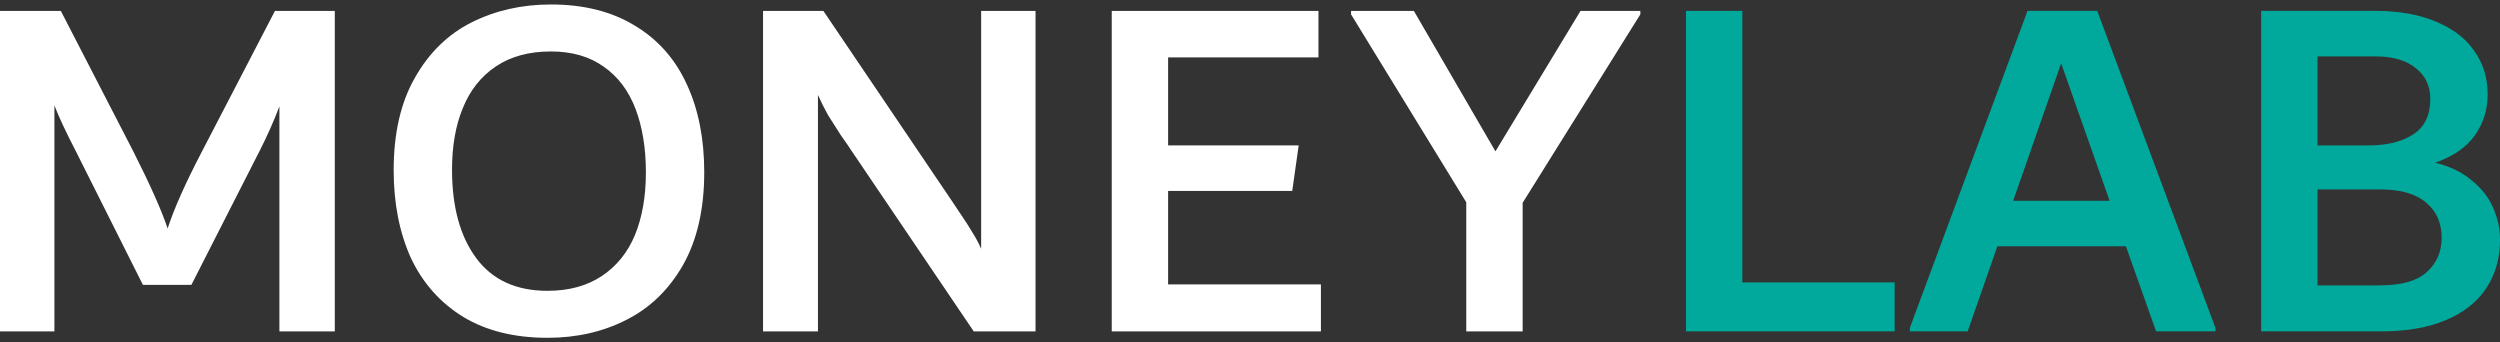
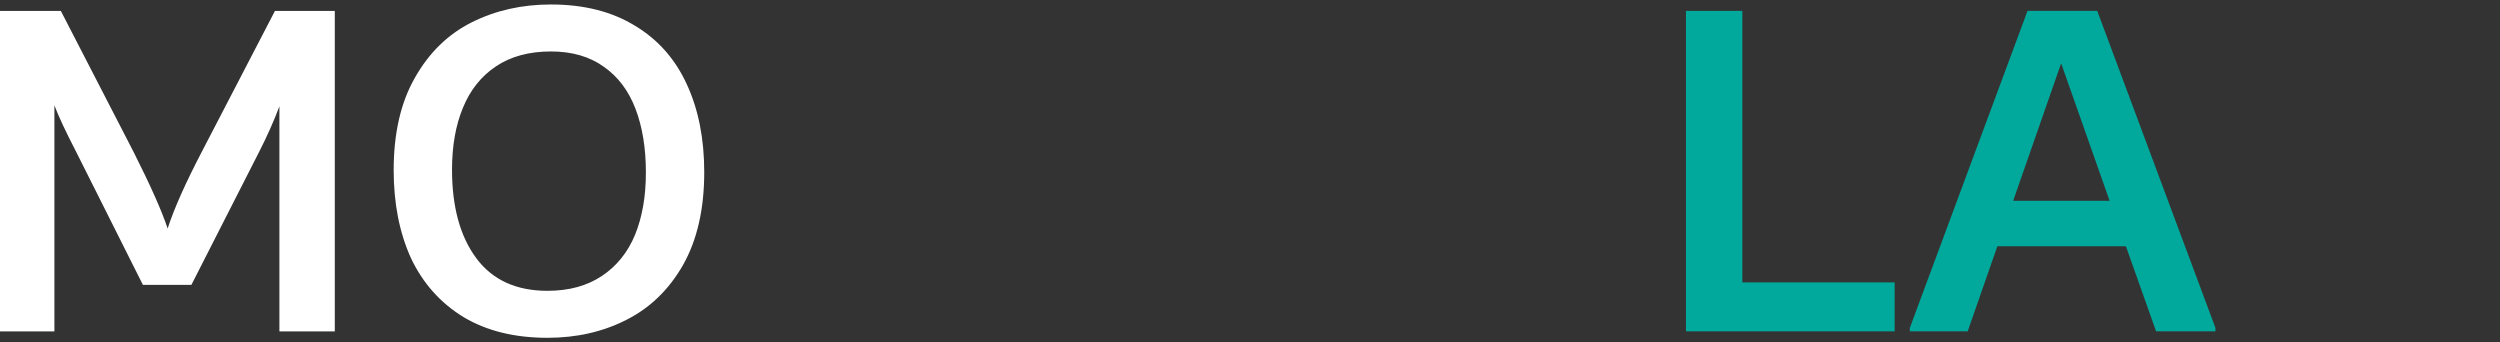
<svg xmlns="http://www.w3.org/2000/svg" width="168" height="23" viewBox="0 0 168 23" fill="none">
  <rect x="0" y="0" width="168" height="23" fill="#333333" stroke="none" />
  <g id="MONEYLAB">
    <g id="Union">
      <path d="M127.321 18.977H117.085V0.732H113.297V22.267H127.321V18.977Z" fill="#00A99B" />
      <path fill-rule="evenodd" clip-rule="evenodd" d="M140.935 0.732L148.878 22.035V22.267H144.89L142.862 16.551H134.222L132.228 22.267H128.34V22.035L136.249 0.732H140.935ZM135.285 13.494H141.766L138.509 4.255L135.285 13.494Z" fill="#00A99B" />
-       <path fill-rule="evenodd" clip-rule="evenodd" d="M163.647 10.935C164.644 11.179 165.464 11.577 166.106 12.131C166.771 12.663 167.247 13.272 167.535 13.959C167.846 14.646 168.001 15.366 168.001 16.119C168.001 17.36 167.691 18.445 167.07 19.376C166.472 20.284 165.575 20.993 164.378 21.503C163.182 22.012 161.731 22.267 160.025 22.267H151.949V0.732H159.626C161.221 0.732 162.584 0.976 163.714 1.464C164.844 1.929 165.697 2.582 166.273 3.424C166.871 4.266 167.17 5.241 167.17 6.349C167.17 7.368 166.882 8.287 166.306 9.107C165.73 9.905 164.844 10.514 163.647 10.935ZM155.738 3.79V9.772H159.161C160.402 9.772 161.399 9.528 162.152 9.041C162.927 8.553 163.315 7.756 163.315 6.648C163.315 5.784 162.994 5.097 162.351 4.587C161.709 4.056 160.8 3.79 159.626 3.79H155.738ZM159.892 19.177C161.376 19.177 162.44 18.878 163.082 18.279C163.747 17.681 164.079 16.917 164.079 15.986C164.079 14.989 163.736 14.203 163.049 13.627C162.362 13.028 161.332 12.729 159.958 12.729H155.738V19.177H159.892Z" fill="#00A99B" />
    </g>
    <g id="Union_2">
      <path fill-rule="evenodd" clip-rule="evenodd" d="M36.79 22.7C34.575 22.7 32.692 22.234 31.141 21.304C29.59 20.351 28.416 19.033 27.618 17.349C26.843 15.643 26.455 13.671 26.455 11.434C26.455 8.952 26.931 6.881 27.884 5.219C28.837 3.535 30.11 2.295 31.706 1.497C33.301 0.7 35.073 0.301 37.023 0.301C39.238 0.301 41.122 0.777 42.672 1.73C44.223 2.66 45.386 3.979 46.162 5.684C46.937 7.368 47.325 9.329 47.325 11.567C47.325 14.048 46.849 16.131 45.896 17.814C44.943 19.476 43.669 20.706 42.074 21.503C40.501 22.301 38.74 22.7 36.79 22.7ZM36.79 19.543C38.23 19.543 39.449 19.21 40.446 18.546C41.443 17.881 42.185 16.961 42.672 15.787C43.16 14.591 43.404 13.195 43.404 11.6C43.404 9.96 43.171 8.531 42.706 7.313C42.24 6.094 41.532 5.153 40.579 4.488C39.626 3.801 38.441 3.458 37.023 3.458C35.561 3.458 34.331 3.79 33.334 4.455C32.337 5.12 31.595 6.05 31.108 7.246C30.62 8.421 30.376 9.805 30.376 11.4C30.376 13.904 30.919 15.887 32.005 17.349C33.09 18.811 34.686 19.543 36.79 19.543Z" fill="white" />
-       <path d="M69.588 22.268V0.733H65.933V16.718C65.778 16.363 65.589 16.009 65.368 15.654C65.146 15.278 64.891 14.879 64.603 14.458C64.315 14.015 64.116 13.716 64.005 13.561L55.331 0.733H51.277V22.268H54.966V6.382C55.165 6.825 55.387 7.269 55.63 7.712C55.896 8.133 56.184 8.587 56.495 9.074C56.827 9.539 57.048 9.861 57.159 10.038L65.434 22.268H69.588Z" fill="white" />
-       <path d="M78.497 19.11H88.766V22.268H74.709V0.733H88.6V3.857H78.497V9.772H87.271L86.839 12.829H78.497V19.11Z" fill="white" />
-       <path d="M110.231 0.733V0.965L102.322 13.627V22.268H98.533V13.594L90.79 0.965V0.733H95.011L100.494 10.171L106.21 0.733H110.231Z" fill="white" />
      <path d="M22.498 22.268V0.733H18.477L13.559 10.204C12.451 12.331 11.687 14.048 11.266 15.355C10.867 14.159 10.103 12.442 8.973 10.204L4.088 0.733H0V22.268H3.656V7.08C3.921 7.789 4.409 8.831 5.118 10.204L9.604 19.144H12.861L17.414 10.204C17.946 9.163 18.4 8.144 18.776 7.147V22.268H22.498Z" fill="white" />
    </g>
  </g>
</svg>